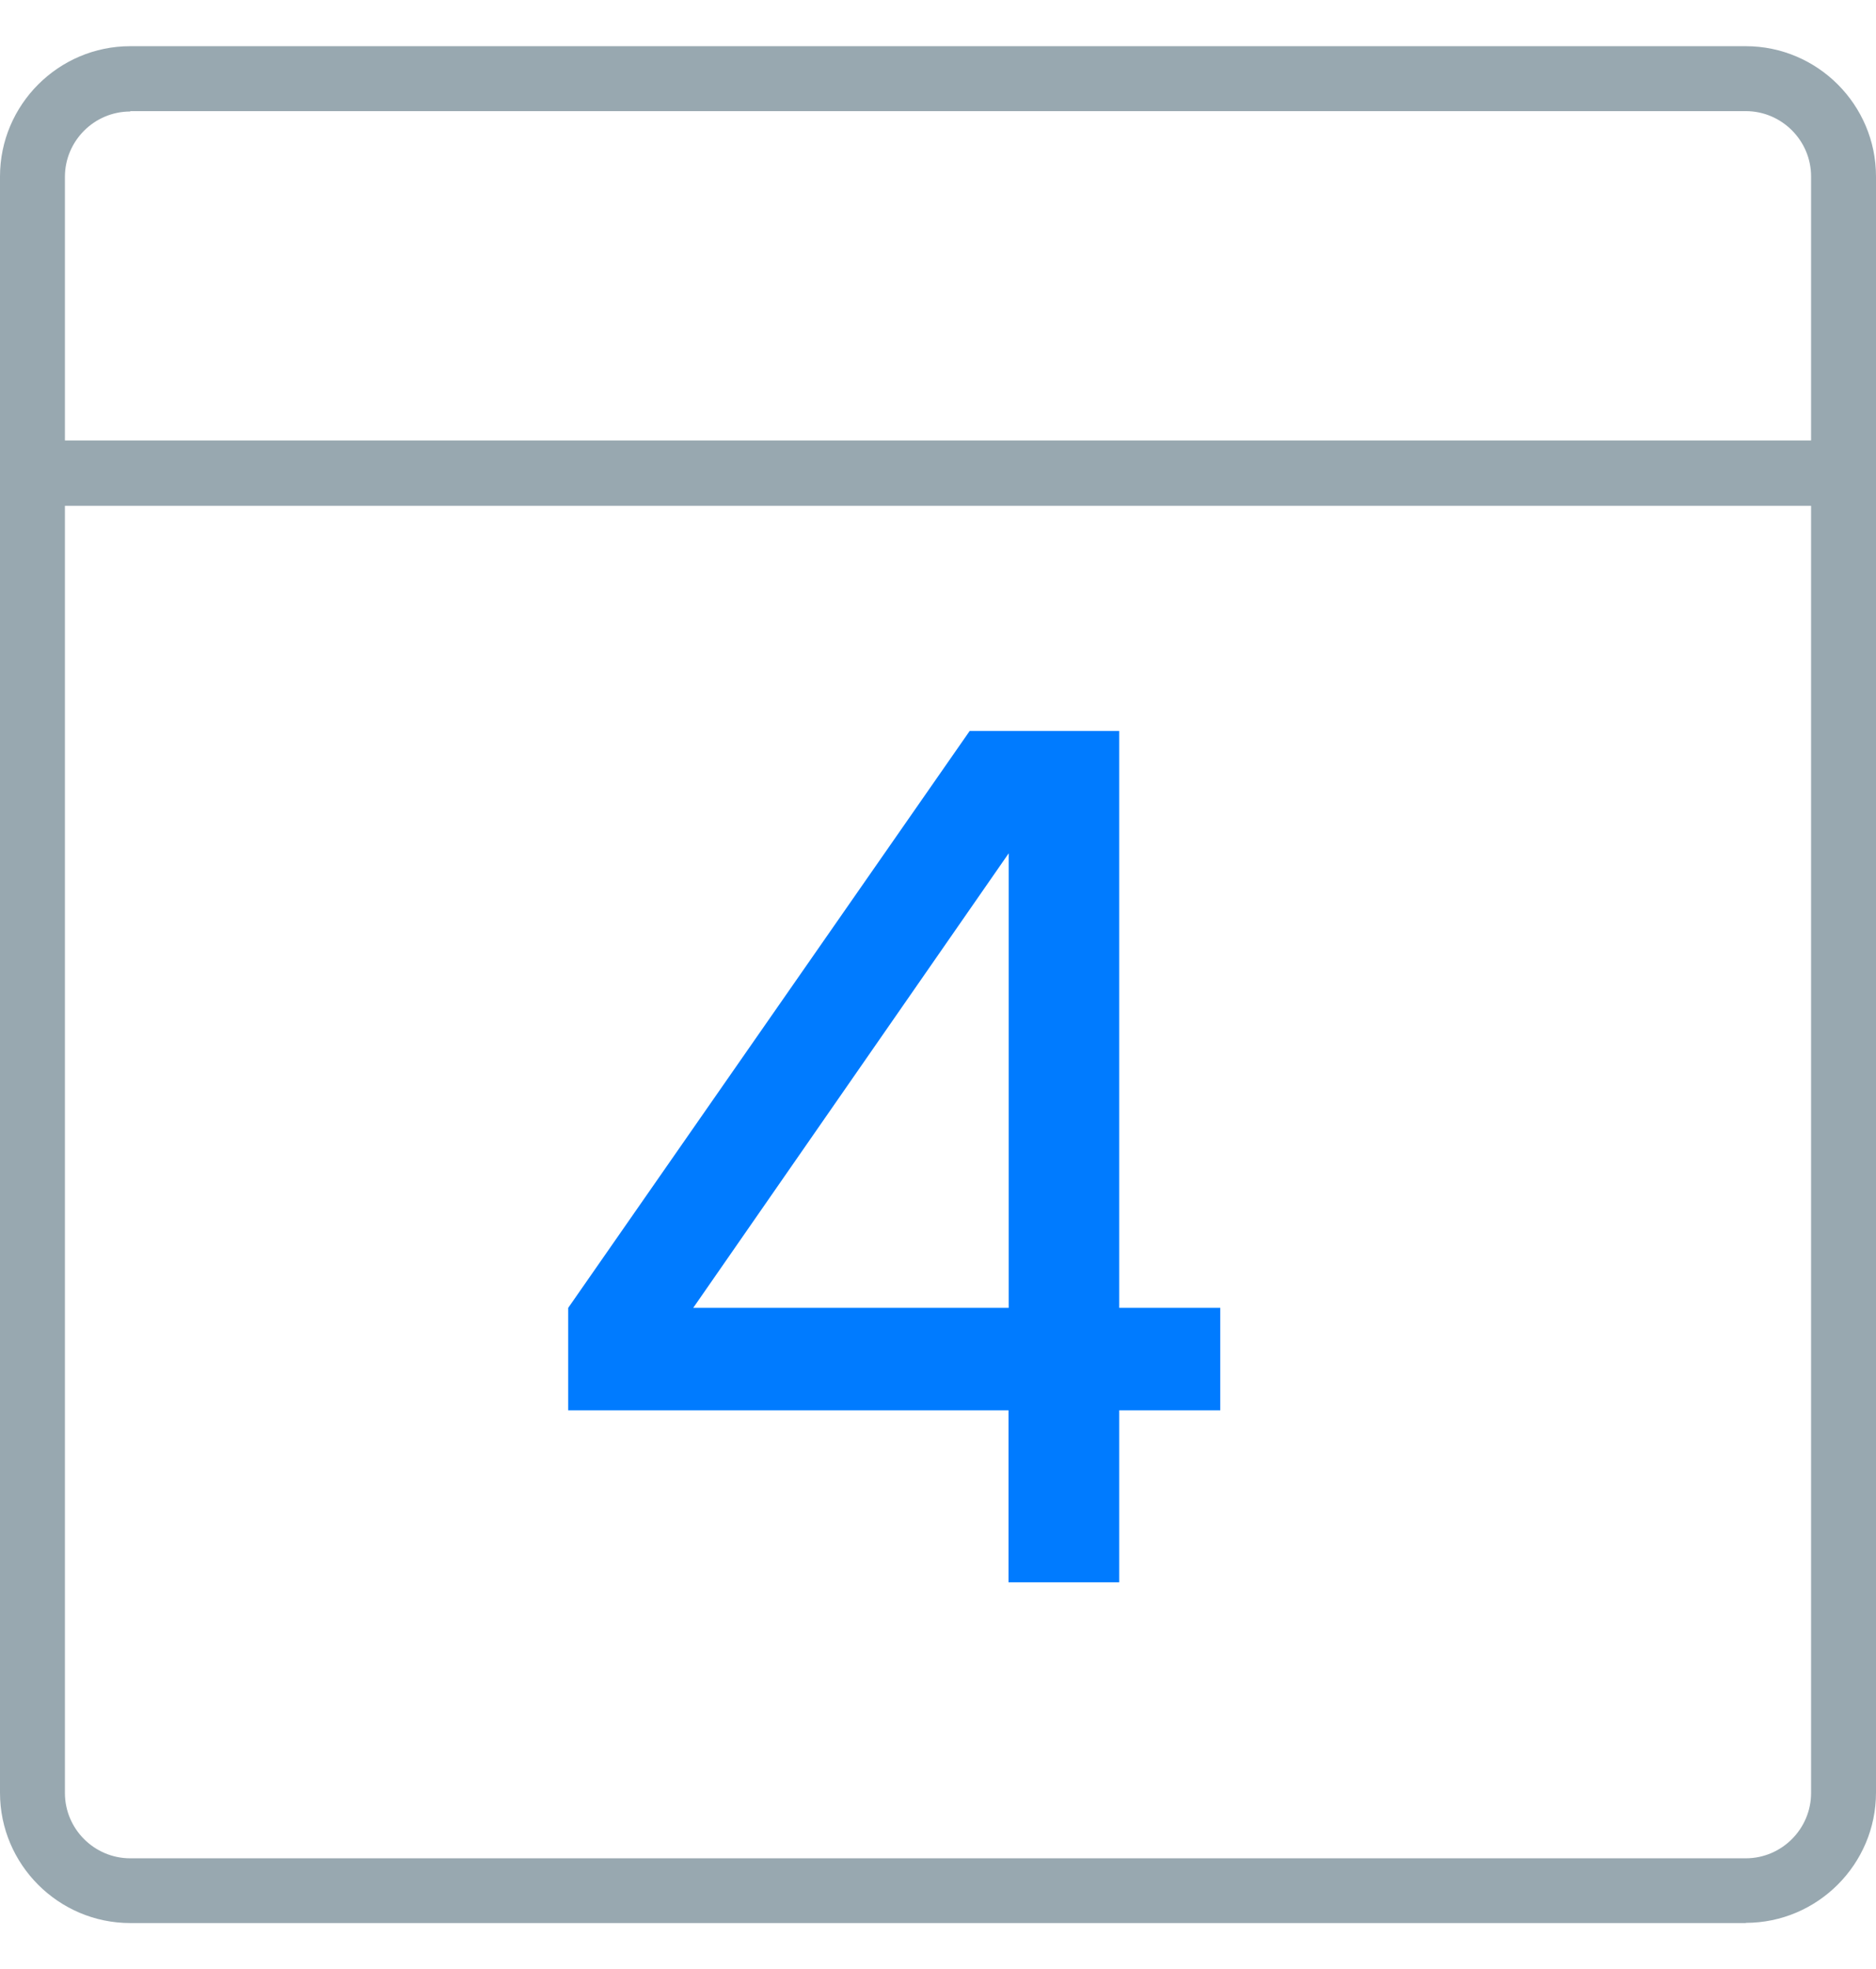
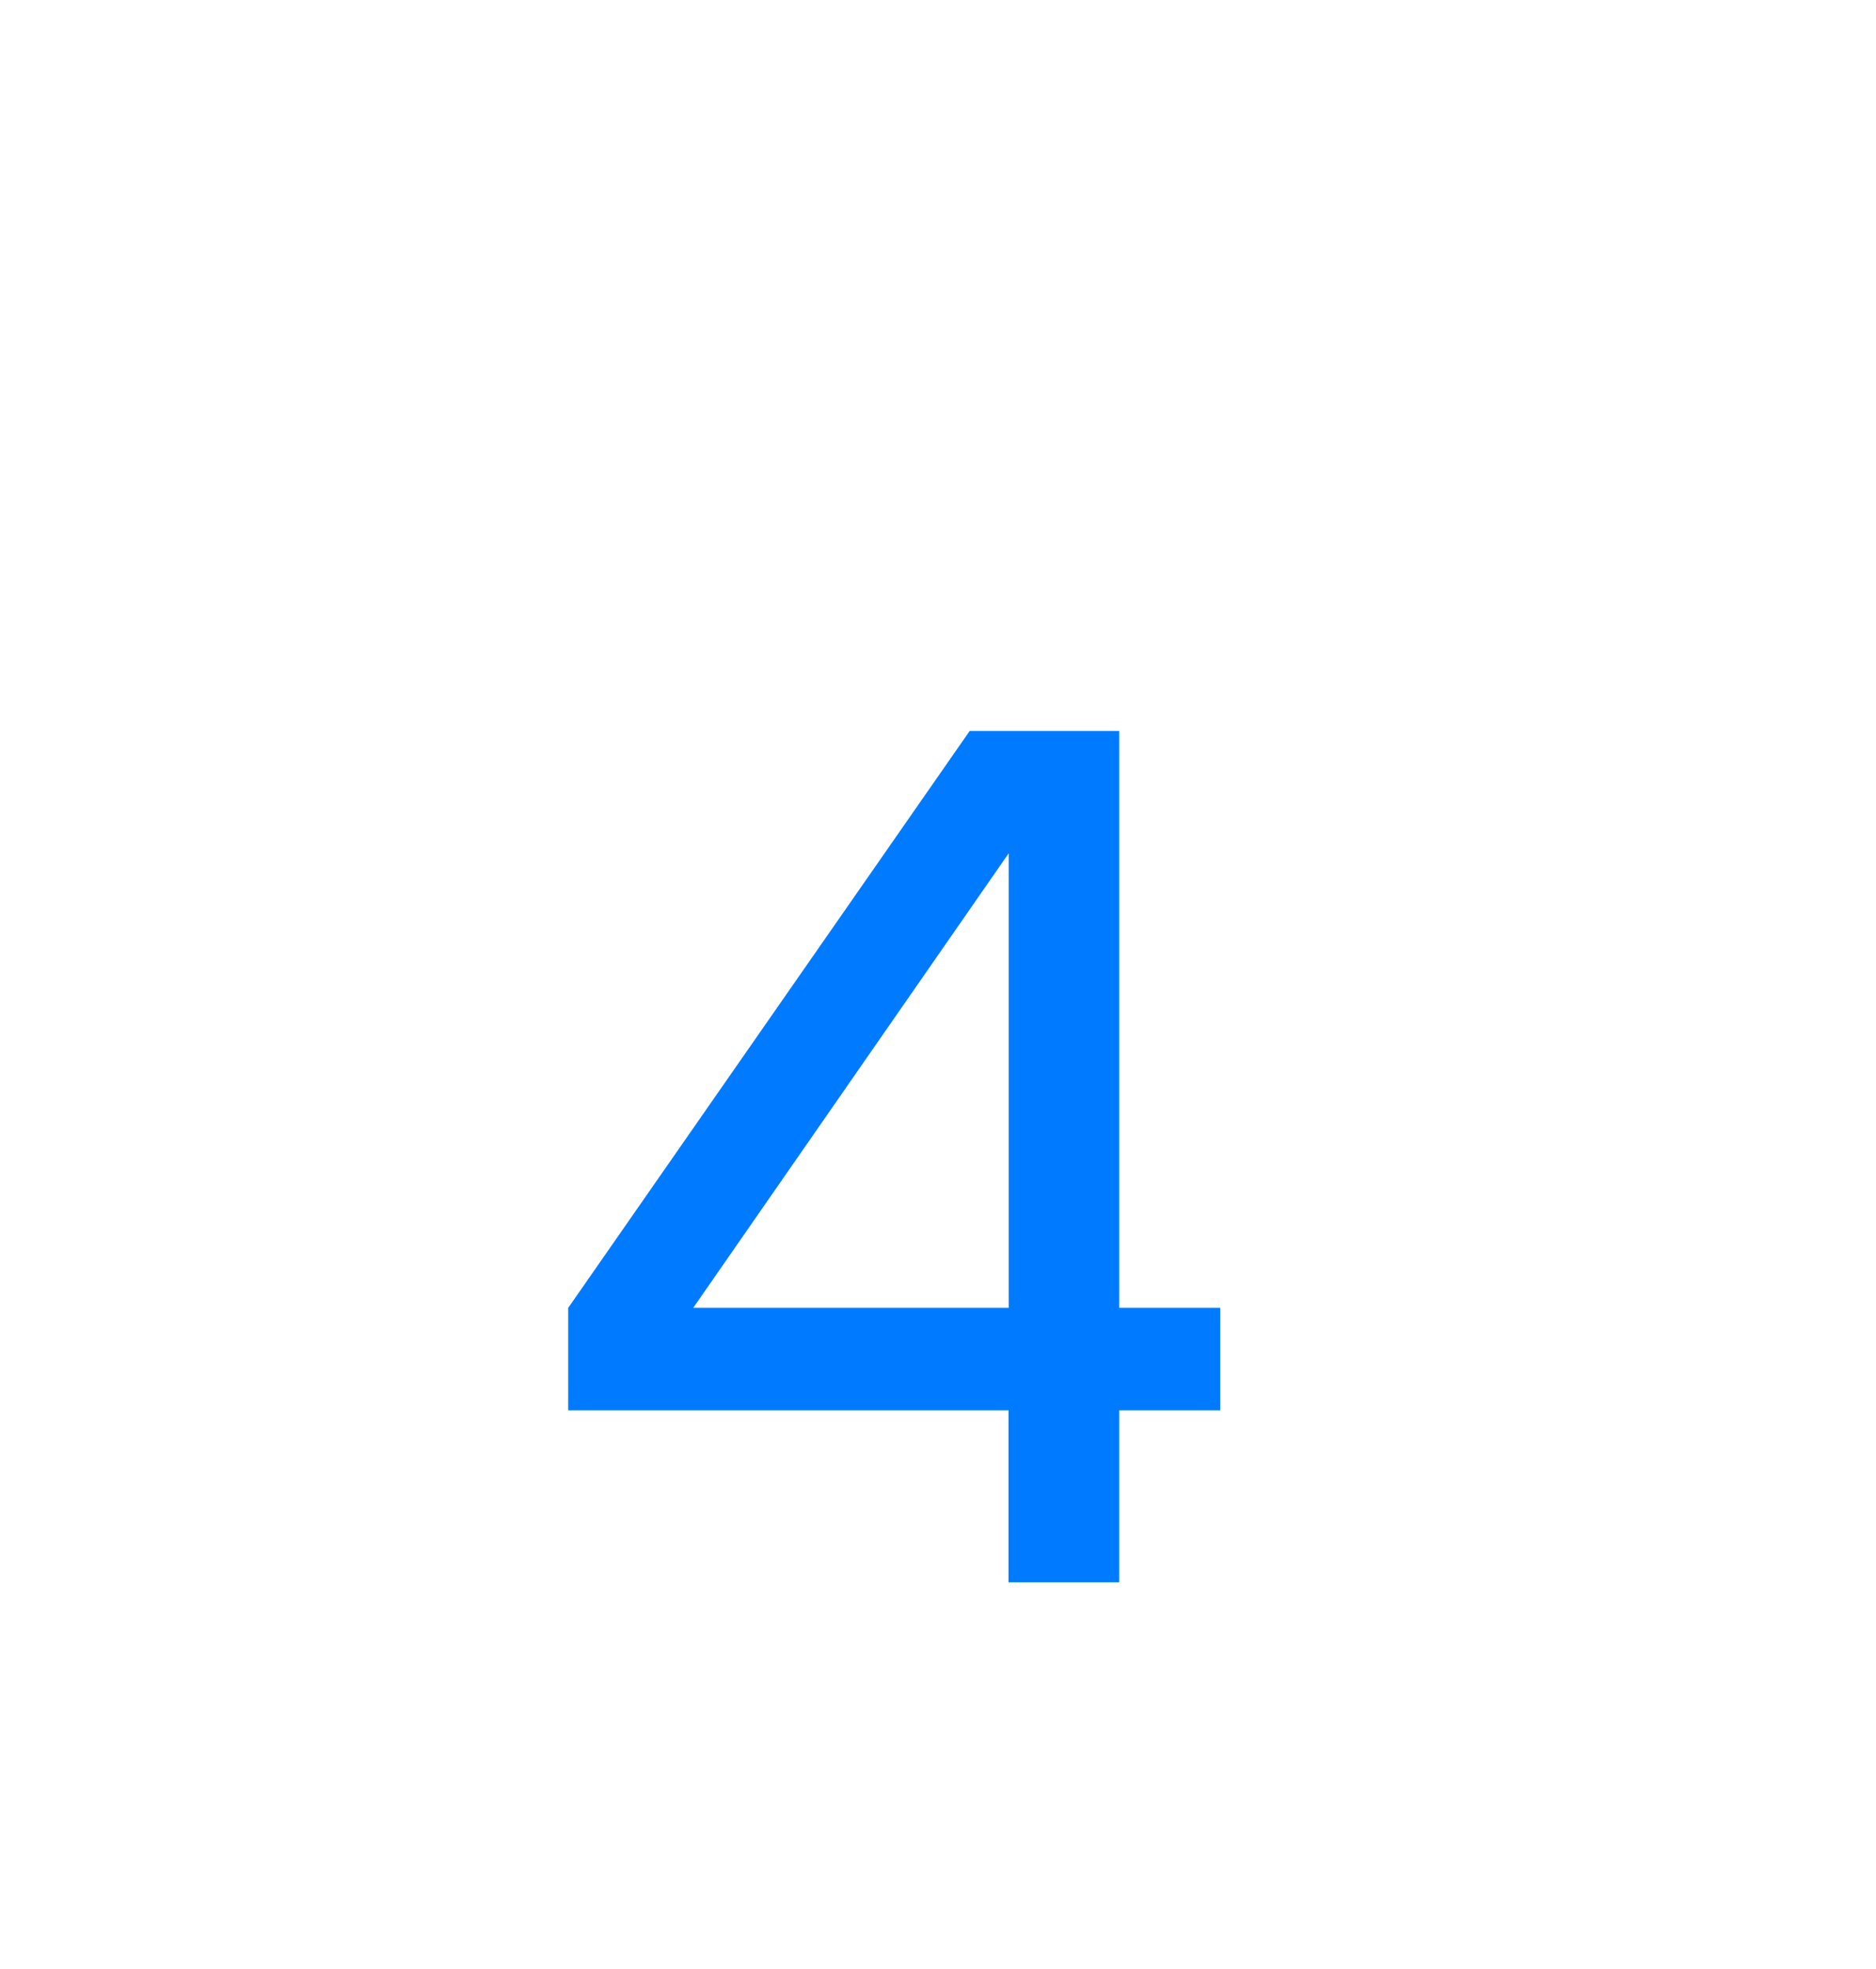
<svg xmlns="http://www.w3.org/2000/svg" id="Lager_1" version="1.1" viewBox="0 0 971 1018.9">
  <defs>
    <style>
      .st0 {
        fill: #98a8b0;
      }

      .st1 {
        fill: #007bff;
      }
    </style>
  </defs>
  <g>
-     <path class="st0" d="M903.6,995H67.4c-37.1,0-67.4-30.3-67.4-67.4V91.3C0,54.2,30.3,23.9,67.4,23.9h836.2c37.1,0,67.4,30.3,67.4,67.4v836.2c0,37.1-30.3,67.4-67.4,67.4h0ZM67.4,57.7c-18.6,0-33.8,15.2-33.8,33.8v836.2c0,18.6,15.2,33.8,33.8,33.8h836.2c18.6,0,33.8-15.2,33.8-33.8V91.3c0-18.6-15.2-33.8-33.8-33.8H67.4Z" />
-     <rect class="st0" x="18.6" y="227.9" width="935.7" height="33.8" />
-   </g>
+     </g>
  <path class="st1" d="M579.3,729.7v89h-57.3v-89h-227.9v-53l207.8-298.5h77.4v298.5h52.3v53h-52.3ZM522.1,676.7v-235.2l-163.3,235.2h163.3Z" />
</svg>